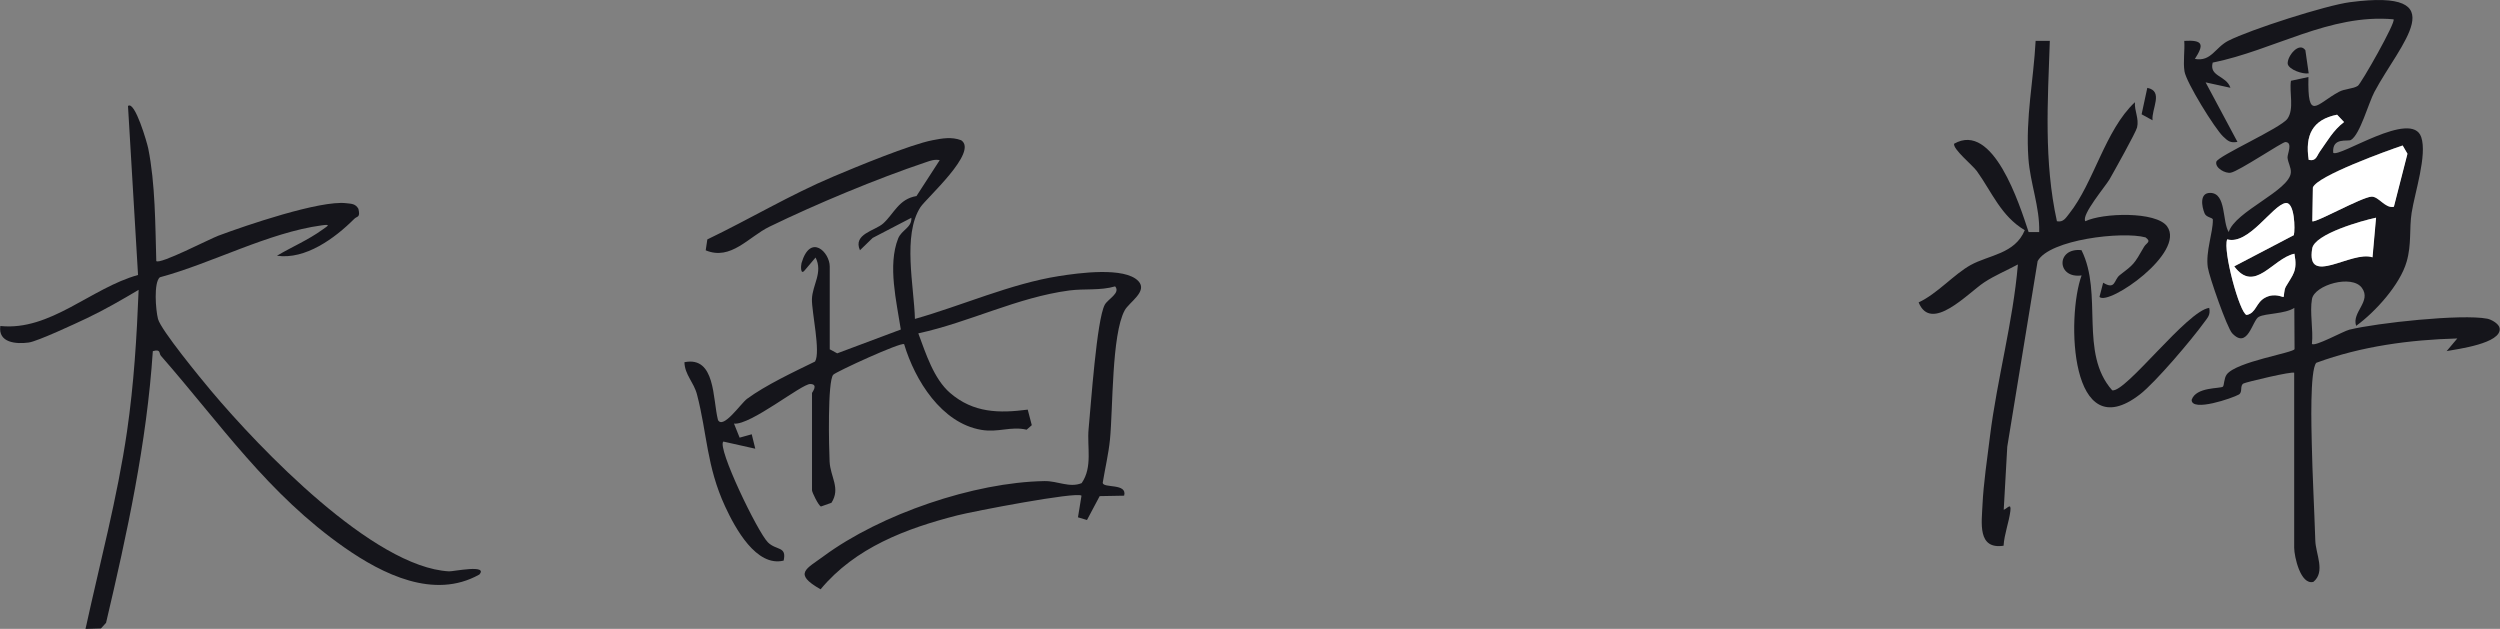
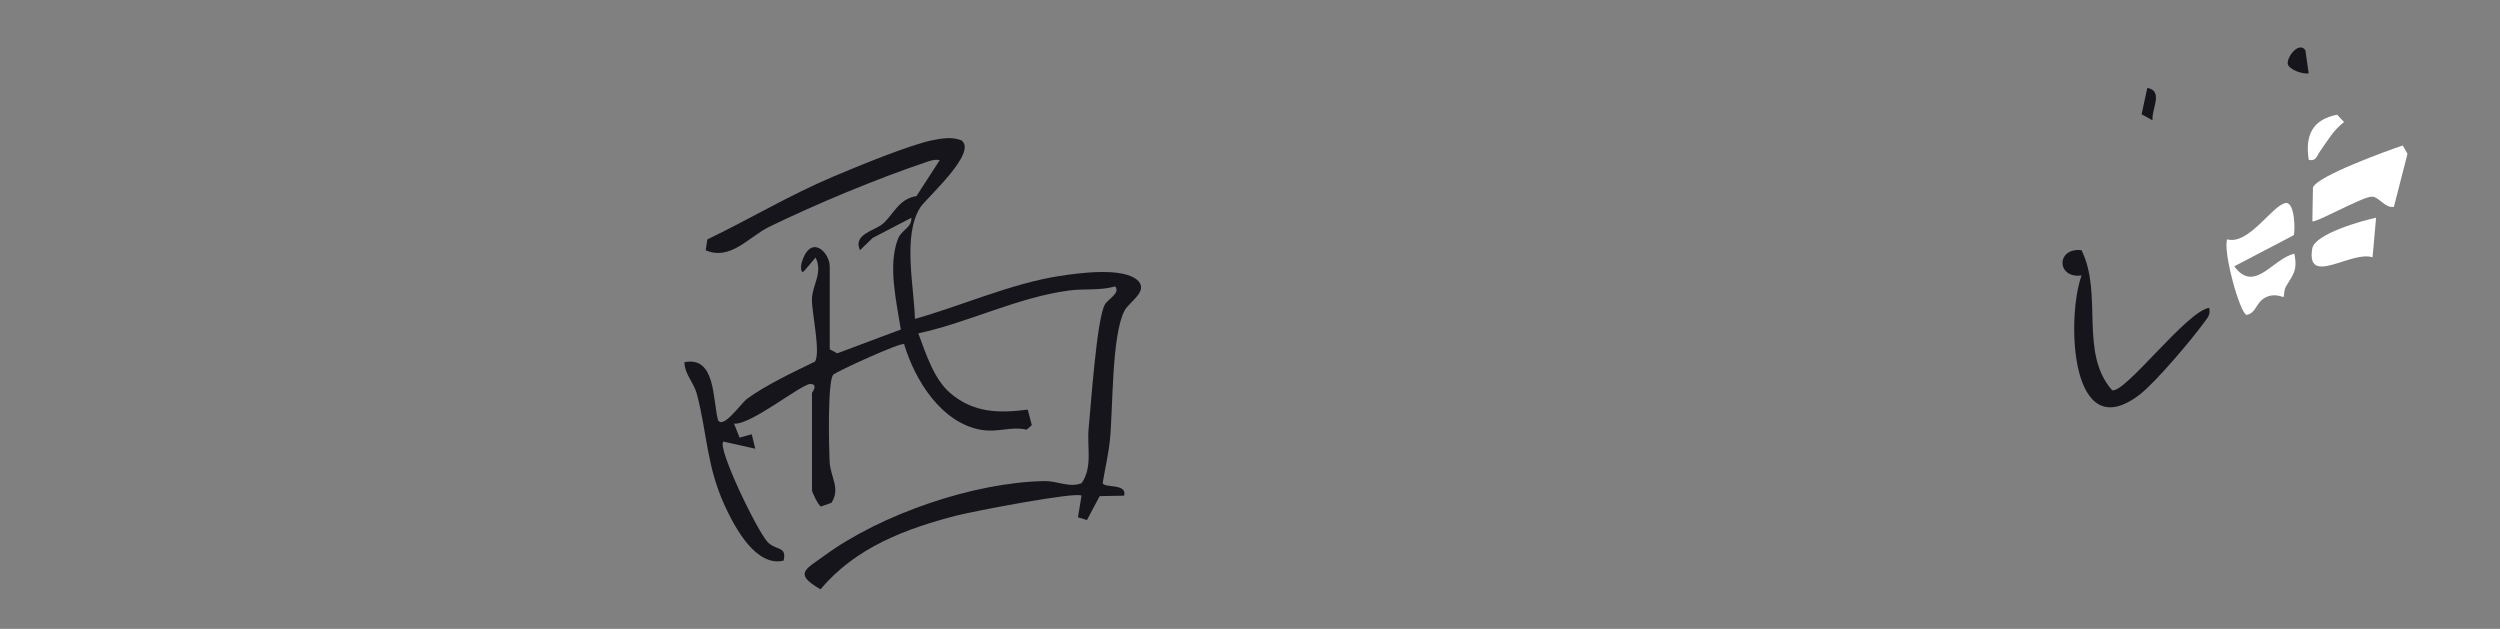
<svg xmlns="http://www.w3.org/2000/svg" width="163" height="41" viewBox="0 0 163 41" fill="none">
  <rect x="0" y="0" width="163" height="41" fill="#808080" stroke="none" />
  <g clip-path="url(#clip0_84_4860)">
-     <path d="M149.595 24.307C149.475 24.185 146.426 24.919 146.277 25.003C146.016 25.15 146.243 25.561 145.973 25.723C145.588 25.948 142.886 26.884 142.895 26.071C143.184 25.209 144.774 25.351 144.933 25.209C145.019 25.135 145 24.66 145.183 24.415C145.809 23.577 149.566 22.999 149.605 22.759L149.59 20.074C148.964 20.48 147.741 20.417 147.274 20.657C146.85 20.872 146.561 22.823 145.535 21.725C145.202 21.367 144.037 18.035 143.95 17.438C143.796 16.409 144.292 15.164 144.278 14.326C144.278 14.17 143.859 14.199 143.738 13.91C143.555 13.469 143.387 12.558 144.124 12.577C145.164 12.607 144.88 14.449 145.313 15.13C145.727 13.778 149.272 12.435 149.364 11.25C149.388 10.931 149.176 10.603 149.147 10.28C149.128 10.039 149.513 9.285 149.012 9.26C148.81 9.251 145.988 11.156 145.448 11.259C145.096 11.328 144.408 10.956 144.504 10.549C144.596 10.172 148.709 8.354 149.142 7.741C149.595 7.095 149.253 6.036 149.369 5.267L150.51 5.022C150.443 7.977 151.04 6.771 152.5 5.987C152.89 5.777 153.424 5.801 153.733 5.595C153.94 5.458 156.237 1.426 156.059 1.259C151.888 0.882 148.242 3.283 144.268 4.081C144.022 5.007 145.149 4.905 145.424 5.723L143.806 5.37L145.882 9.251C145.414 9.334 145.265 9.197 144.952 8.903C144.417 8.403 142.539 5.37 142.428 4.65C142.332 4.018 142.457 3.307 142.414 2.665C143.656 2.592 143.709 2.906 143.107 3.841C144.172 4.037 144.422 3.097 145.289 2.656C146.71 1.931 151.662 0.343 153.222 0.142C160.177 -0.764 156.469 2.871 154.812 5.992C154.431 6.703 153.877 8.765 153.285 9.123C153.078 9.251 152.042 8.917 152.124 9.961C152.514 10.309 157.249 7.104 157.865 8.942C158.26 10.113 157.446 12.553 157.239 13.871C157.075 14.924 157.244 15.919 156.912 17.065C156.478 18.57 154.865 20.343 153.622 21.245C153.314 20.353 154.643 19.652 153.993 18.766C153.343 17.879 150.915 18.575 150.742 19.491C150.583 20.348 150.838 21.519 150.737 22.421C150.92 22.631 152.779 21.593 153.179 21.495C154.966 21.054 160.505 20.456 162.171 20.779C162.46 20.838 162.928 21.113 162.976 21.392C163.135 22.391 160.206 22.764 159.522 22.891L160.216 22.068C157.148 22.151 153.969 22.568 151.021 23.655C150.592 24.145 150.708 27.972 150.727 28.903C150.77 30.98 150.891 33.146 150.958 35.253C150.987 36.13 151.633 37.281 150.833 37.938C149.99 38.163 149.581 36.267 149.581 35.713V24.307H149.595ZM156.069 13.484L156.955 10.025L156.642 9.486C155.683 9.804 151.04 11.48 150.79 12.229L150.751 14.425C150.891 14.581 153.954 12.866 154.605 12.822C155.086 12.793 155.491 13.601 156.064 13.484H156.069ZM154.677 16.776L154.908 14.194C153.998 14.385 150.905 15.253 150.746 16.203C150.327 18.726 153.304 16.321 154.672 16.776H154.677ZM150.52 10.426C151.011 10.534 151.045 10.172 151.252 9.883C151.748 9.187 152.11 8.511 152.827 7.962L152.374 7.482C150.766 7.8 150.27 8.819 150.525 10.431L150.52 10.426ZM149.557 15.331C149.648 14.973 149.619 13.146 149.012 13.244C148.16 13.386 146.614 16.002 145.212 15.61C144.909 16.331 146.026 20.431 146.479 20.539C147.11 20.417 147.071 19.736 147.683 19.412C148.333 19.069 148.849 19.412 148.887 19.363C148.926 19.319 148.906 18.918 149.036 18.692C149.489 17.908 149.812 17.688 149.595 16.546C148.165 16.855 147.004 19.167 145.67 17.369L149.557 15.336V15.331Z" fill="#15151B" />
    <path d="M54.109 22.778L54.586 23.038L58.733 21.485C58.458 19.687 57.866 17.3 58.559 15.551C58.786 14.983 59.455 14.846 59.422 14.199L56.898 15.512L56.069 16.316C55.597 15.252 57.047 15.052 57.587 14.567C58.29 13.93 58.598 12.974 59.754 12.783L61.271 10.441C60.944 10.377 60.674 10.47 60.366 10.578C57.144 11.661 53.232 13.293 50.164 14.782C48.82 15.434 47.65 17.012 46.012 16.321L46.118 15.61C48.864 14.292 51.537 12.69 54.34 11.509C55.833 10.877 59.369 9.417 60.799 9.143C61.425 9.02 62.047 8.908 62.668 9.143C63.81 9.902 60.395 12.92 60.009 13.513C58.834 15.341 59.6 18.697 59.653 20.794C62.687 19.936 65.934 18.486 69.045 18.001C70.293 17.805 73.327 17.379 74.223 18.329C74.854 19.001 73.612 19.706 73.327 20.24C72.475 21.823 72.571 26.625 72.369 28.673C72.277 29.584 72.046 30.569 71.897 31.48C71.926 31.848 73.52 31.485 73.294 32.318L71.699 32.347L70.871 33.905L70.283 33.729L70.514 32.318C70.216 32.034 63.41 33.347 62.418 33.602C59.08 34.454 55.761 35.703 53.502 38.423C51.681 37.389 52.582 37.095 53.704 36.262C57.418 33.523 63.511 31.441 68.101 31.367C68.963 31.353 69.725 31.823 70.524 31.5C71.251 30.451 70.866 29.138 70.977 27.967C71.126 26.419 71.507 20.828 72.032 19.868C72.234 19.496 73.077 19.104 72.706 18.672C71.733 18.957 70.707 18.81 69.729 18.937C66.324 19.388 63.212 21.01 59.874 21.735C60.361 23.038 60.876 24.694 61.946 25.62C63.472 26.933 65.149 26.948 67.008 26.708L67.273 27.722L66.936 28.016C65.9 27.776 65.096 28.217 63.978 28.026C61.387 27.585 59.653 24.797 58.95 22.44C58.747 22.288 54.494 24.243 54.326 24.434C53.95 24.861 54.046 29.172 54.09 30.093C54.138 31.103 54.822 31.833 54.21 32.783L53.526 33.023C53.367 32.969 52.943 32.097 52.943 31.97V25.62C52.943 25.591 53.391 25.047 52.828 25.037C52.264 25.027 48.926 27.742 47.857 27.619L48.223 28.535L49.013 28.315L49.244 29.256L47.163 28.79C46.73 29.167 49.394 34.689 50.068 35.361C50.622 35.909 51.306 35.596 51.094 36.551C49.312 36.987 47.934 34.439 47.279 33.023C46.065 30.402 46.108 28.261 45.444 25.718C45.232 24.91 44.644 24.43 44.625 23.616C46.662 23.205 46.46 26.012 46.812 27.384C47.149 28.011 48.305 26.301 48.709 26.002C49.938 25.101 51.758 24.248 53.141 23.572C53.517 22.96 52.919 20.328 52.938 19.505C52.963 18.584 53.671 17.761 53.175 16.791L52.481 17.609C52.182 17.996 52.211 17.33 52.259 17.154C52.837 15.189 54.099 16.438 54.099 17.379V22.788L54.109 22.778Z" fill="#15151B" />
-     <path d="M31.229 37.472C28.296 39.104 24.953 37.443 22.458 35.699C17.468 32.205 14.414 27.683 10.489 23.195C10.354 23.038 10.503 22.739 9.964 22.896C9.569 28.883 8.287 34.782 6.915 40.608L6.582 40.976L5.576 41.005C6.505 36.733 7.652 32.46 8.283 28.119C8.731 25.037 8.918 21.96 9.039 18.898C7.936 19.549 6.818 20.201 5.658 20.75C4.954 21.083 2.45 22.254 1.876 22.332C1.067 22.445 -0.137 22.357 0.022 21.255C3.283 21.593 5.937 18.78 9 17.928L8.345 6.909C8.798 6.541 9.602 9.353 9.665 9.677C10.127 11.97 10.123 14.679 10.19 17.021C10.421 17.261 13.634 15.595 14.231 15.37C16.033 14.694 20.883 13.043 22.574 13.249C22.906 13.288 23.176 13.273 23.368 13.616C23.508 14.214 23.287 14.072 23.089 14.278C21.832 15.537 19.91 16.943 18.056 16.674C19.043 16.09 20.083 15.654 21.018 14.978C21.355 14.733 21.63 14.601 20.97 14.694C17.502 15.164 13.812 17.168 10.421 18.08C10.012 18.427 10.152 20.216 10.301 20.794C10.484 21.509 13.095 24.684 13.774 25.493C16.924 29.236 24.332 36.987 29.278 37.252C29.553 37.267 31.899 36.767 31.234 37.482L31.229 37.472Z" fill="#15151B" />
-     <path d="M136.885 19.363L137.126 18.433C137.945 18.932 137.819 18.236 138.209 17.938C139.134 17.222 139.12 17.262 139.794 16.09C139.953 15.821 140.29 15.772 139.89 15.478C138.378 15.066 133.624 15.615 132.853 17.026L130.874 29.123L130.643 33.239C130.879 33.156 131.143 32.739 131.076 33.322C130.989 34.028 130.676 34.841 130.633 35.581C128.918 35.836 129.207 34.087 129.26 32.886C129.318 31.583 129.578 29.79 129.747 28.442C130.214 24.694 131.245 21.02 131.567 17.242C130.84 17.634 130.065 17.952 129.366 18.413C128.311 19.109 125.913 21.73 125.094 19.716C126.303 19.158 127.411 17.874 128.485 17.281C129.679 16.62 131.375 16.561 132.015 15.008C130.464 14.091 129.867 12.514 128.889 11.152C128.615 10.774 127.333 9.736 127.406 9.373C129.954 7.903 131.668 13.317 132.266 15.13H132.955C133.003 13.499 132.367 11.955 132.251 10.319C132.063 7.639 132.584 5.272 132.723 2.666H133.648C133.513 6.634 133.253 10.515 134.111 14.425C134.53 14.508 134.684 14.214 134.905 13.94C136.524 11.906 137.246 8.491 139.197 6.664C139.158 7.247 139.476 7.717 139.337 8.31C139.264 8.623 137.839 11.171 137.545 11.686C137.285 12.136 135.676 14.033 135.965 14.425C137.068 13.881 140.584 13.763 141.297 14.763C142.516 16.463 137.501 19.942 136.89 19.363H136.885Z" fill="#15151B" />
    <path d="M135.722 17.957C134.085 18.187 134.041 16.13 135.713 16.311C137.138 19.167 135.549 23.009 137.716 25.449C138.593 25.62 142.601 20.255 144.041 20.074C144.137 20.534 143.94 20.706 143.708 21.024C142.899 22.141 140.553 24.915 139.532 25.708C134.957 29.261 134.72 20.691 135.722 17.952V17.957Z" fill="#15151B" />
    <path d="M150.527 4.782C150.141 4.851 149.245 4.547 149.159 4.169C149.106 3.675 149.901 2.69 150.31 3.273L150.527 4.782Z" fill="#15151B" />
    <path d="M140.346 7.844L139.633 7.452L140.004 5.728C141.087 5.943 140.264 7.109 140.346 7.844Z" fill="#15151B" />
    <path d="M149.559 15.331L145.672 17.364C147.006 19.162 148.167 16.855 149.597 16.541C149.814 17.688 149.491 17.903 149.039 18.687C148.909 18.912 148.928 19.314 148.889 19.358C148.846 19.407 148.331 19.064 147.685 19.407C147.073 19.736 147.112 20.412 146.481 20.534C146.028 20.426 144.916 16.33 145.214 15.605C146.616 15.997 148.162 13.376 149.015 13.239C149.621 13.141 149.65 14.968 149.559 15.326V15.331Z" fill="white" />
    <path d="M156.078 13.484C155.505 13.601 155.096 12.793 154.619 12.822C153.969 12.861 150.905 14.581 150.766 14.424L150.804 12.229C151.055 11.48 155.693 9.809 156.656 9.486L156.969 10.025L156.083 13.484H156.078Z" fill="white" />
    <path d="M154.685 16.776C153.317 16.316 150.336 18.727 150.76 16.203C150.919 15.253 154.011 14.385 154.921 14.194L154.69 16.776H154.685Z" fill="white" />
    <path d="M150.53 10.426C150.28 8.819 150.771 7.795 152.38 7.477L152.833 7.957C152.115 8.506 151.754 9.187 151.258 9.878C151.051 10.167 151.017 10.534 150.526 10.421L150.53 10.426Z" fill="white" />
  </g>
  <defs>
    <clipPath id="clip0_84_4860">
      <rect width="163" height="41" fill="white" />
    </clipPath>
  </defs>
</svg>